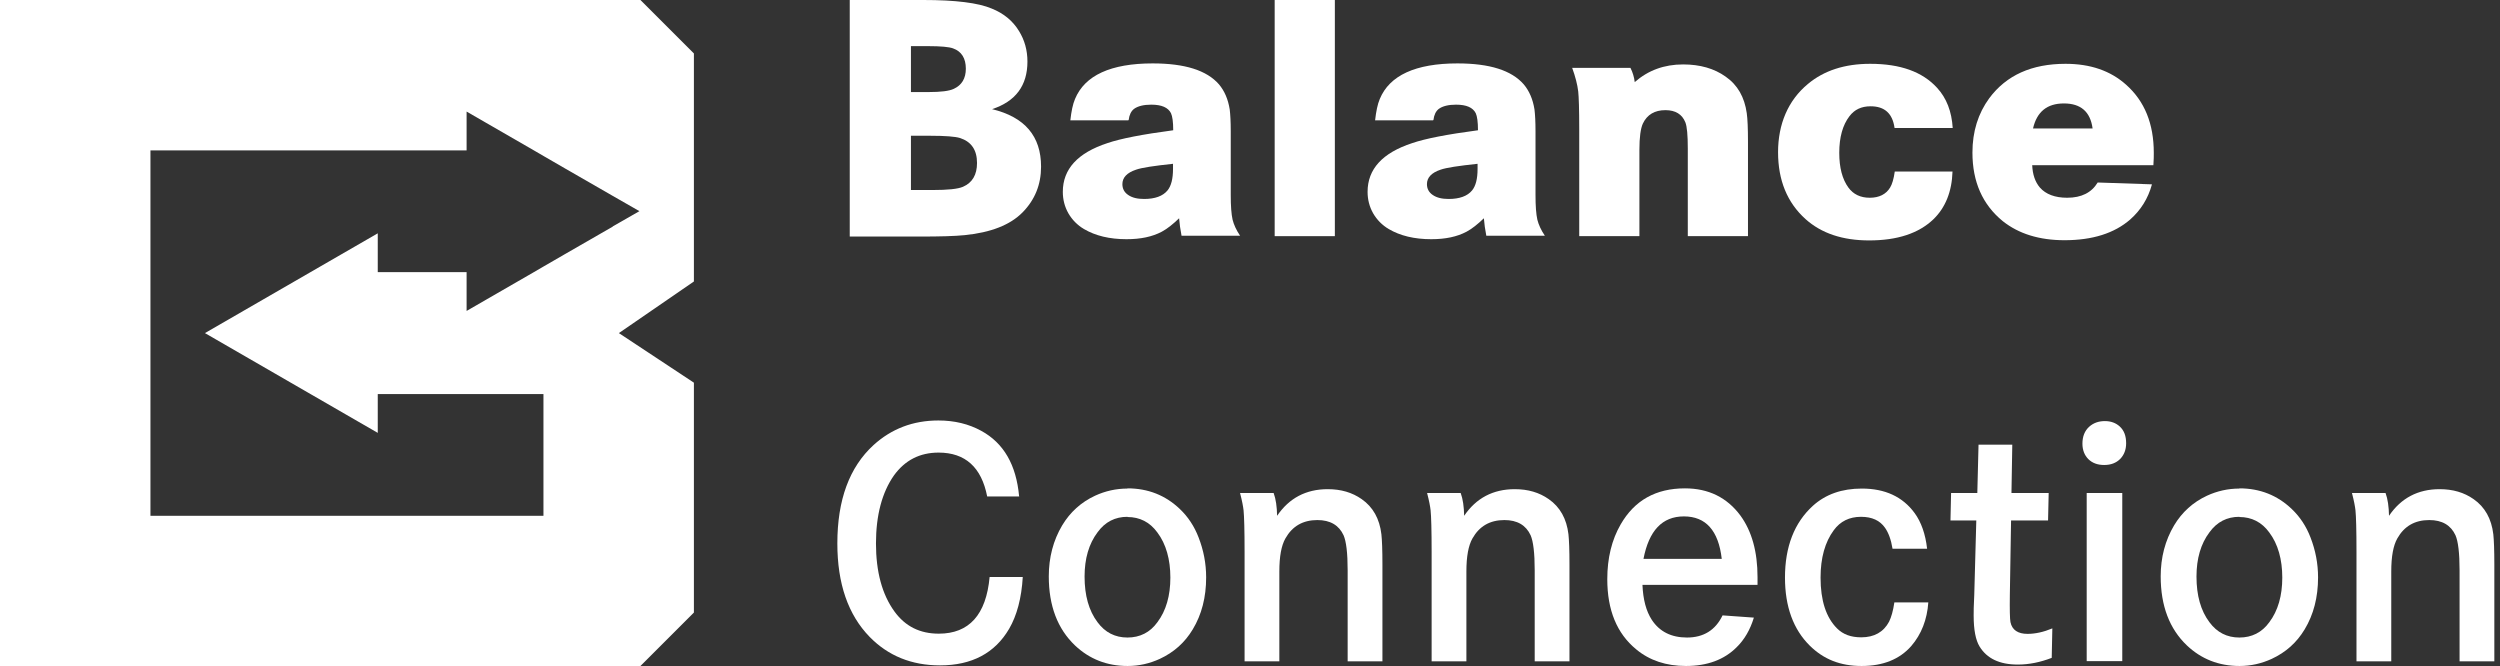
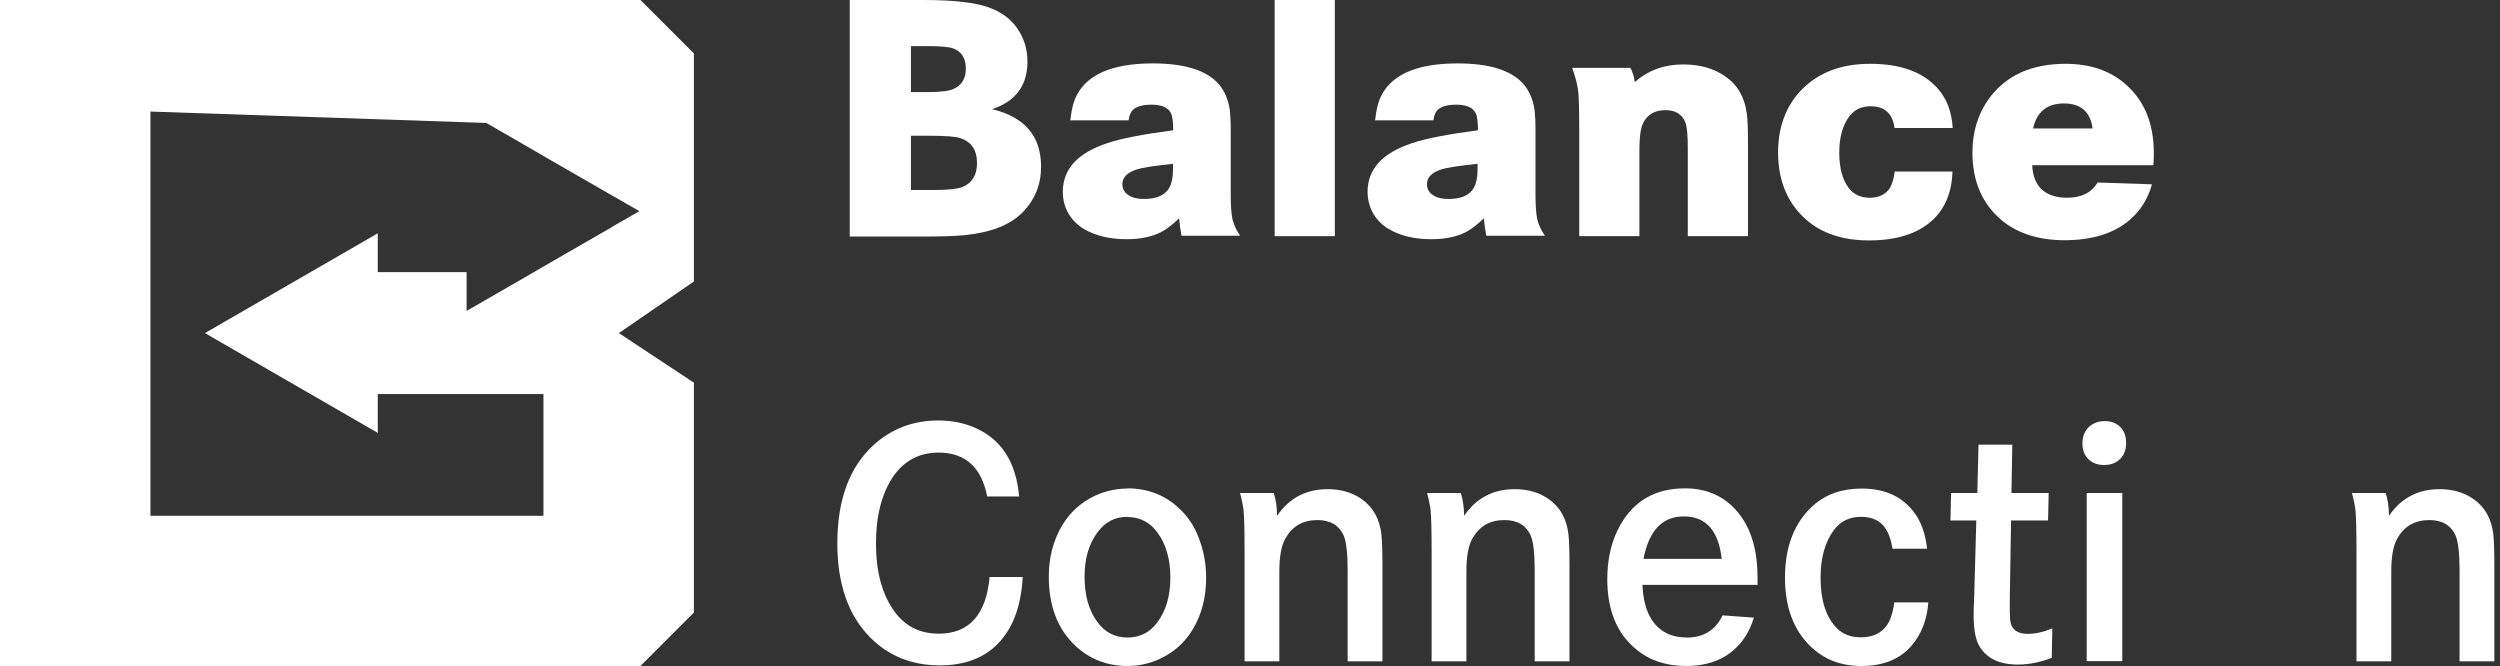
<svg xmlns="http://www.w3.org/2000/svg" width="244" height="65" viewBox="0 0 244 65" fill="none">
  <rect x="0" y="0" width="244" height="65" fill="#333333" stroke="none" />
  <g clip-path="url(#clip0_613_75)">
-     <path d="M67.725 14.757V5.217L62.506 0H0V65H62.506L67.725 59.783V53.872V37.35L60.403 32.51L67.725 27.472V14.777V14.757ZM59.807 22.116L55.085 24.834L53.061 26.004L52.108 26.559L47.465 29.237L45.54 30.348V26.559H36.869V22.771L20.002 32.51L36.869 42.249V38.461H53.041V50.342H14.684V14.678H45.54V10.889L47.465 12L52.108 14.678L53.061 15.233L55.085 16.404L59.807 19.121L62.407 20.609L59.807 22.096V22.116Z" fill="white" />
+     <path d="M67.725 14.757V5.217L62.506 0H0V65H62.506L67.725 59.783V53.872V37.35L60.403 32.51L67.725 27.472V14.777V14.757ZM59.807 22.116L55.085 24.834L53.061 26.004L52.108 26.559L47.465 29.237L45.54 30.348V26.559H36.869V22.771L20.002 32.51L36.869 42.249V38.461H53.041V50.342H14.684V14.678V10.889L47.465 12L52.108 14.678L53.061 15.233L55.085 16.404L59.807 19.121L62.407 20.609L59.807 22.096V22.116Z" fill="white" />
    <path d="M82.915 0H90.118C93.254 0 95.476 0.278 96.786 0.833C97.976 1.309 98.85 2.043 99.445 3.015C100 3.908 100.278 4.899 100.278 6.01C100.278 8.351 99.127 9.898 96.826 10.652C100.02 11.425 101.608 13.29 101.608 16.265C101.608 18.01 101.012 19.498 99.802 20.728C98.591 21.958 96.706 22.692 94.166 22.949C93.194 23.049 91.726 23.088 89.801 23.088H82.935V0H82.915ZM88.908 8.985H90.634C91.825 8.985 92.639 8.886 93.095 8.668C93.869 8.311 94.266 7.656 94.266 6.704C94.266 5.693 93.849 5.018 93.016 4.721C92.639 4.582 91.825 4.503 90.595 4.503H88.908V8.985ZM88.908 18.546H91.011C92.5 18.546 93.492 18.447 93.988 18.229C94.901 17.832 95.357 17.058 95.357 15.908C95.357 14.638 94.802 13.825 93.69 13.468C93.234 13.329 92.262 13.25 90.793 13.25H88.908V18.546Z" fill="white" />
    <path d="M110.12 11.742H104.465C104.564 10.87 104.703 10.175 104.922 9.66C105.874 7.359 108.414 6.189 112.502 6.189C115.637 6.189 117.78 6.863 118.971 8.232C119.506 8.866 119.863 9.68 120.022 10.691C120.082 11.187 120.121 11.901 120.121 12.814V19.042C120.121 20.113 120.181 20.906 120.3 21.442C120.419 21.918 120.657 22.453 121.034 23.009H115.319C115.2 22.394 115.121 21.839 115.081 21.303C114.466 21.898 113.911 22.334 113.395 22.612C112.462 23.108 111.331 23.346 109.942 23.346C108.295 23.346 106.906 23.009 105.795 22.354C105.16 21.977 104.644 21.462 104.267 20.807C103.91 20.172 103.731 19.478 103.731 18.724C103.731 16.503 105.18 14.916 108.096 13.964C109.366 13.528 111.509 13.111 114.506 12.714C114.506 11.901 114.426 11.346 114.288 11.048C114.01 10.493 113.375 10.215 112.363 10.215C111.629 10.215 111.053 10.354 110.676 10.632C110.398 10.85 110.22 11.207 110.16 11.703L110.12 11.742ZM114.486 15.987C112.621 16.186 111.43 16.364 110.875 16.562C109.982 16.86 109.545 17.336 109.545 17.971C109.545 18.407 109.724 18.764 110.101 19.022C110.497 19.3 111.013 19.419 111.668 19.419C112.72 19.419 113.494 19.141 113.95 18.586C114.307 18.149 114.486 17.455 114.486 16.483V15.967V15.987Z" fill="white" />
    <path d="M124.408 0H130.281V23.049H124.408V0Z" fill="white" />
    <path d="M139.865 11.742H134.21C134.309 10.87 134.448 10.175 134.667 9.66C135.619 7.359 138.159 6.189 142.247 6.189C145.382 6.189 147.525 6.863 148.716 8.232C149.251 8.866 149.608 9.68 149.767 10.691C149.827 11.187 149.866 11.901 149.866 12.814V19.042C149.866 20.113 149.926 20.906 150.045 21.442C150.164 21.918 150.402 22.453 150.779 23.009H145.064C144.945 22.394 144.866 21.839 144.826 21.303C144.211 21.898 143.656 22.334 143.14 22.612C142.207 23.108 141.076 23.346 139.687 23.346C138.04 23.346 136.651 23.009 135.54 22.354C134.905 21.977 134.389 21.462 134.012 20.807C133.655 20.172 133.476 19.478 133.476 18.724C133.476 16.503 134.925 14.916 137.841 13.964C139.111 13.528 141.254 13.111 144.251 12.714C144.251 11.901 144.171 11.346 144.033 11.048C143.755 10.493 143.12 10.215 142.108 10.215C141.374 10.215 140.798 10.354 140.421 10.632C140.143 10.85 139.965 11.207 139.905 11.703L139.865 11.742ZM144.211 15.987C142.346 16.186 141.155 16.364 140.6 16.562C139.707 16.86 139.27 17.336 139.27 17.971C139.27 18.407 139.449 18.764 139.826 19.022C140.223 19.3 140.739 19.419 141.393 19.419C142.445 19.419 143.219 19.141 143.675 18.586C144.033 18.149 144.211 17.455 144.211 16.483V15.967V15.987Z" fill="white" />
    <path d="M153.438 6.625H159.133C159.352 7.061 159.49 7.518 159.55 8.013C160.86 6.863 162.427 6.288 164.273 6.288C165.92 6.288 167.309 6.684 168.42 7.478C169.591 8.291 170.265 9.481 170.484 11.048C170.563 11.604 170.603 12.536 170.603 13.845V23.049H164.729V14.499C164.729 13.19 164.65 12.338 164.491 11.941C164.173 11.147 163.519 10.751 162.546 10.751C161.495 10.751 160.76 11.187 160.344 12.06C160.125 12.536 160.006 13.389 160.006 14.618V23.049H154.133V12.615C154.133 10.671 154.093 9.461 154.034 8.926C153.954 8.251 153.756 7.478 153.438 6.605V6.625Z" fill="white" />
    <path d="M190.565 12.496H184.91C184.711 11.068 183.937 10.374 182.568 10.374C181.675 10.374 181 10.691 180.504 11.346C179.85 12.199 179.512 13.389 179.512 14.916C179.512 16.364 179.81 17.495 180.405 18.308C180.881 18.962 181.576 19.3 182.489 19.3C183.402 19.3 184.076 18.962 184.473 18.308C184.671 17.991 184.83 17.455 184.929 16.741H190.565C190.505 18.705 189.87 20.272 188.7 21.402C187.271 22.771 185.187 23.465 182.429 23.465C179.83 23.465 177.766 22.771 176.218 21.382C174.432 19.776 173.539 17.594 173.539 14.857C173.539 12.119 174.512 9.799 176.456 8.192C178.024 6.883 180.048 6.228 182.528 6.228C185.465 6.228 187.628 7.002 189.057 8.569C189.989 9.58 190.486 10.889 190.585 12.496H190.565Z" fill="white" />
    <path d="M210.21 16.126H198.343C198.383 17.019 198.621 17.753 199.097 18.308C199.673 18.962 200.566 19.3 201.756 19.3C203.145 19.3 204.138 18.804 204.733 17.812L210.031 17.991C209.654 19.379 208.94 20.51 207.908 21.422C206.36 22.771 204.217 23.445 201.498 23.445C199.018 23.445 197.014 22.811 195.466 21.581C193.502 19.974 192.51 17.753 192.51 14.896C192.51 12.833 193.065 11.068 194.157 9.58C195.823 7.339 198.304 6.228 201.598 6.228C204.019 6.228 205.983 6.903 207.511 8.271C209.317 9.878 210.21 12.08 210.21 14.916C210.21 15.194 210.21 15.61 210.17 16.126H210.21ZM204.237 12.536C204.019 10.909 203.086 10.096 201.439 10.096C199.792 10.096 198.8 10.909 198.423 12.536H204.257H204.237Z" fill="white" />
    <path d="M99.504 48.457H96.349C95.794 45.601 94.206 44.173 91.607 44.173C89.761 44.173 88.313 44.927 87.241 46.414C86.09 48.061 85.495 50.282 85.495 53.039C85.495 55.797 86.09 58.018 87.301 59.684C88.353 61.132 89.781 61.846 91.627 61.846C94.583 61.846 96.25 60.002 96.587 56.312H99.822C99.703 58.375 99.246 60.081 98.492 61.37C97.103 63.75 94.841 64.941 91.746 64.941C88.968 64.941 86.686 64.008 84.88 62.164C82.776 60.002 81.725 56.967 81.725 53.039C81.725 48.795 82.896 45.601 85.257 43.439C87.003 41.852 89.106 41.039 91.587 41.039C93.154 41.039 94.544 41.376 95.774 42.051C97.957 43.241 99.187 45.363 99.465 48.438L99.504 48.457Z" fill="white" />
    <path d="M110.041 47.664C112.045 47.664 113.752 48.338 115.161 49.687C115.954 50.441 116.57 51.373 116.986 52.464C117.463 53.694 117.72 54.983 117.72 56.352C117.72 58.296 117.284 59.982 116.411 61.43C115.637 62.719 114.565 63.671 113.196 64.306C112.204 64.762 111.152 65 110.061 65C108.037 65 106.33 64.326 104.922 62.997C103.215 61.37 102.362 59.129 102.362 56.253C102.362 54.408 102.798 52.742 103.671 51.274C104.445 49.985 105.517 49.013 106.886 48.378C107.878 47.922 108.93 47.684 110.041 47.684V47.664ZM110.041 50.441C108.831 50.441 107.858 50.937 107.124 51.948C106.271 53.079 105.854 54.527 105.854 56.273C105.854 58.117 106.271 59.605 107.124 60.735C107.858 61.727 108.831 62.223 110.041 62.223C111.252 62.223 112.244 61.727 112.958 60.735C113.811 59.605 114.228 58.137 114.228 56.372C114.228 54.606 113.811 53.099 112.958 51.968C112.224 50.957 111.232 50.461 110.041 50.461V50.441Z" fill="white" />
    <path d="M121.034 48.12H124.308C124.527 48.715 124.626 49.449 124.646 50.342C125.817 48.616 127.464 47.743 129.587 47.743C130.877 47.743 131.968 48.061 132.901 48.715C134.012 49.489 134.647 50.639 134.825 52.147C134.885 52.702 134.925 53.674 134.925 55.082V64.544H131.531V55.658C131.531 53.972 131.392 52.841 131.134 52.246C130.678 51.254 129.825 50.758 128.575 50.758C127.166 50.758 126.134 51.353 125.459 52.544C125.062 53.238 124.864 54.309 124.864 55.777V64.544H121.471V53.872C121.471 51.75 121.431 50.381 121.372 49.806C121.332 49.449 121.233 48.894 121.034 48.14V48.12Z" fill="white" />
    <path d="M139.29 48.12H142.564C142.782 48.715 142.882 49.449 142.902 50.342C144.072 48.616 145.719 47.743 147.842 47.743C149.132 47.743 150.224 48.061 151.156 48.715C152.268 49.489 152.902 50.639 153.081 52.147C153.141 52.702 153.18 53.674 153.18 55.082V64.544H149.787V55.658C149.787 53.972 149.648 52.841 149.39 52.246C148.934 51.254 148.081 50.758 146.83 50.758C145.422 50.758 144.39 51.353 143.715 52.544C143.318 53.238 143.12 54.309 143.12 55.777V64.544H139.727V53.872C139.727 51.75 139.687 50.381 139.627 49.806C139.588 49.449 139.488 48.894 139.29 48.14V48.12Z" fill="white" />
    <path d="M171.515 57.086H160.304C160.364 58.514 160.661 59.645 161.217 60.497C161.971 61.648 163.122 62.223 164.65 62.223C166.257 62.223 167.428 61.509 168.122 60.061L171.178 60.279C170.821 61.45 170.265 62.421 169.491 63.175C168.281 64.385 166.634 65 164.55 65C162.626 65 160.998 64.465 159.689 63.373C157.804 61.826 156.871 59.545 156.871 56.53C156.871 54.468 157.308 52.682 158.181 51.175C159.53 48.834 161.614 47.664 164.451 47.664C166.753 47.664 168.559 48.557 169.868 50.322C170.98 51.849 171.535 53.853 171.535 56.332C171.535 56.471 171.535 56.729 171.535 57.066L171.515 57.086ZM168.043 54.547C167.725 51.77 166.475 50.401 164.352 50.401C162.229 50.401 160.939 51.79 160.403 54.547H168.063H168.043Z" fill="white" />
    <path d="M188.065 53.555H184.711C184.572 52.682 184.314 51.988 183.977 51.512C183.481 50.798 182.707 50.441 181.635 50.441C180.504 50.441 179.611 50.877 178.976 51.75C178.123 52.901 177.687 54.448 177.687 56.372C177.687 58.613 178.222 60.259 179.294 61.331C179.889 61.926 180.663 62.203 181.655 62.203C182.925 62.203 183.838 61.688 184.374 60.676C184.592 60.24 184.771 59.605 184.89 58.792H188.204C188.085 60.478 187.529 61.906 186.537 63.056C185.406 64.345 183.779 65 181.695 65C179.611 65 177.984 64.345 176.635 63.017C175.028 61.43 174.214 59.208 174.214 56.372C174.214 53.357 175.127 51.016 176.933 49.37C178.183 48.239 179.77 47.684 181.715 47.684C183.977 47.684 185.703 48.477 186.874 50.084C187.509 50.957 187.926 52.127 188.085 53.555H188.065Z" fill="white" />
    <path d="M196.339 48.12H199.951L199.891 50.798H196.28L196.161 58.058C196.141 59.506 196.161 60.398 196.22 60.716C196.379 61.489 196.954 61.866 197.887 61.866C198.641 61.866 199.455 61.688 200.308 61.331L200.248 64.207C199.117 64.643 198.026 64.861 196.935 64.861C195.149 64.861 193.918 64.266 193.204 63.096C192.827 62.481 192.629 61.469 192.629 60.081C192.629 59.764 192.629 59.089 192.688 58.058L192.887 50.798H190.366L190.426 48.12H192.986L193.105 43.399H196.399L196.319 48.12H196.339Z" fill="white" />
    <path d="M205.447 41.099C206.023 41.099 206.499 41.277 206.876 41.614C207.313 42.011 207.511 42.547 207.511 43.261C207.511 43.895 207.313 44.391 206.936 44.788C206.539 45.185 206.023 45.383 205.368 45.383C204.713 45.383 204.197 45.185 203.82 44.808C203.443 44.431 203.245 43.915 203.245 43.3C203.245 42.606 203.463 42.051 203.9 41.654C204.316 41.277 204.832 41.099 205.428 41.099H205.447ZM203.661 48.12H207.134V64.524H203.661V48.12Z" fill="white" />
-     <path d="M218.564 47.664C220.568 47.664 222.274 48.338 223.683 49.687C224.477 50.441 225.092 51.373 225.509 52.464C225.985 53.694 226.243 54.983 226.243 56.352C226.243 58.296 225.806 59.982 224.933 61.43C224.159 62.719 223.088 63.671 221.719 64.306C220.727 64.762 219.675 65 218.583 65C216.559 65 214.853 64.326 213.444 62.997C211.738 61.37 210.884 59.129 210.884 56.253C210.884 54.408 211.321 52.742 212.194 51.274C212.968 49.985 214.039 49.013 215.409 48.378C216.401 47.922 217.452 47.684 218.564 47.684V47.664ZM218.564 50.441C217.353 50.441 216.381 50.937 215.647 51.948C214.793 53.079 214.377 54.527 214.377 56.273C214.377 58.117 214.793 59.605 215.647 60.735C216.381 61.727 217.353 62.223 218.564 62.223C219.774 62.223 220.766 61.727 221.481 60.735C222.334 59.605 222.751 58.137 222.751 56.372C222.751 54.606 222.334 53.099 221.481 51.968C220.746 50.957 219.754 50.461 218.564 50.461V50.441Z" fill="white" />
    <path d="M229.557 48.12H232.831C233.049 48.715 233.148 49.449 233.168 50.342C234.339 48.616 235.986 47.743 238.109 47.743C239.399 47.743 240.49 48.061 241.423 48.715C242.534 49.489 243.169 50.639 243.348 52.147C243.407 52.702 243.447 53.674 243.447 55.082V64.544H240.054V55.658C240.054 53.972 239.915 52.841 239.657 52.246C239.201 51.254 238.347 50.758 237.097 50.758C235.688 50.758 234.656 51.353 233.982 52.544C233.585 53.238 233.387 54.309 233.387 55.777V64.544H229.993V53.872C229.993 51.75 229.954 50.381 229.894 49.806C229.854 49.449 229.755 48.894 229.557 48.14V48.12Z" fill="white" />
  </g>
  <defs>
    <clipPath id="clip0_613_75">
      <rect width="243.447" height="65" fill="white" />
    </clipPath>
  </defs>
</svg>